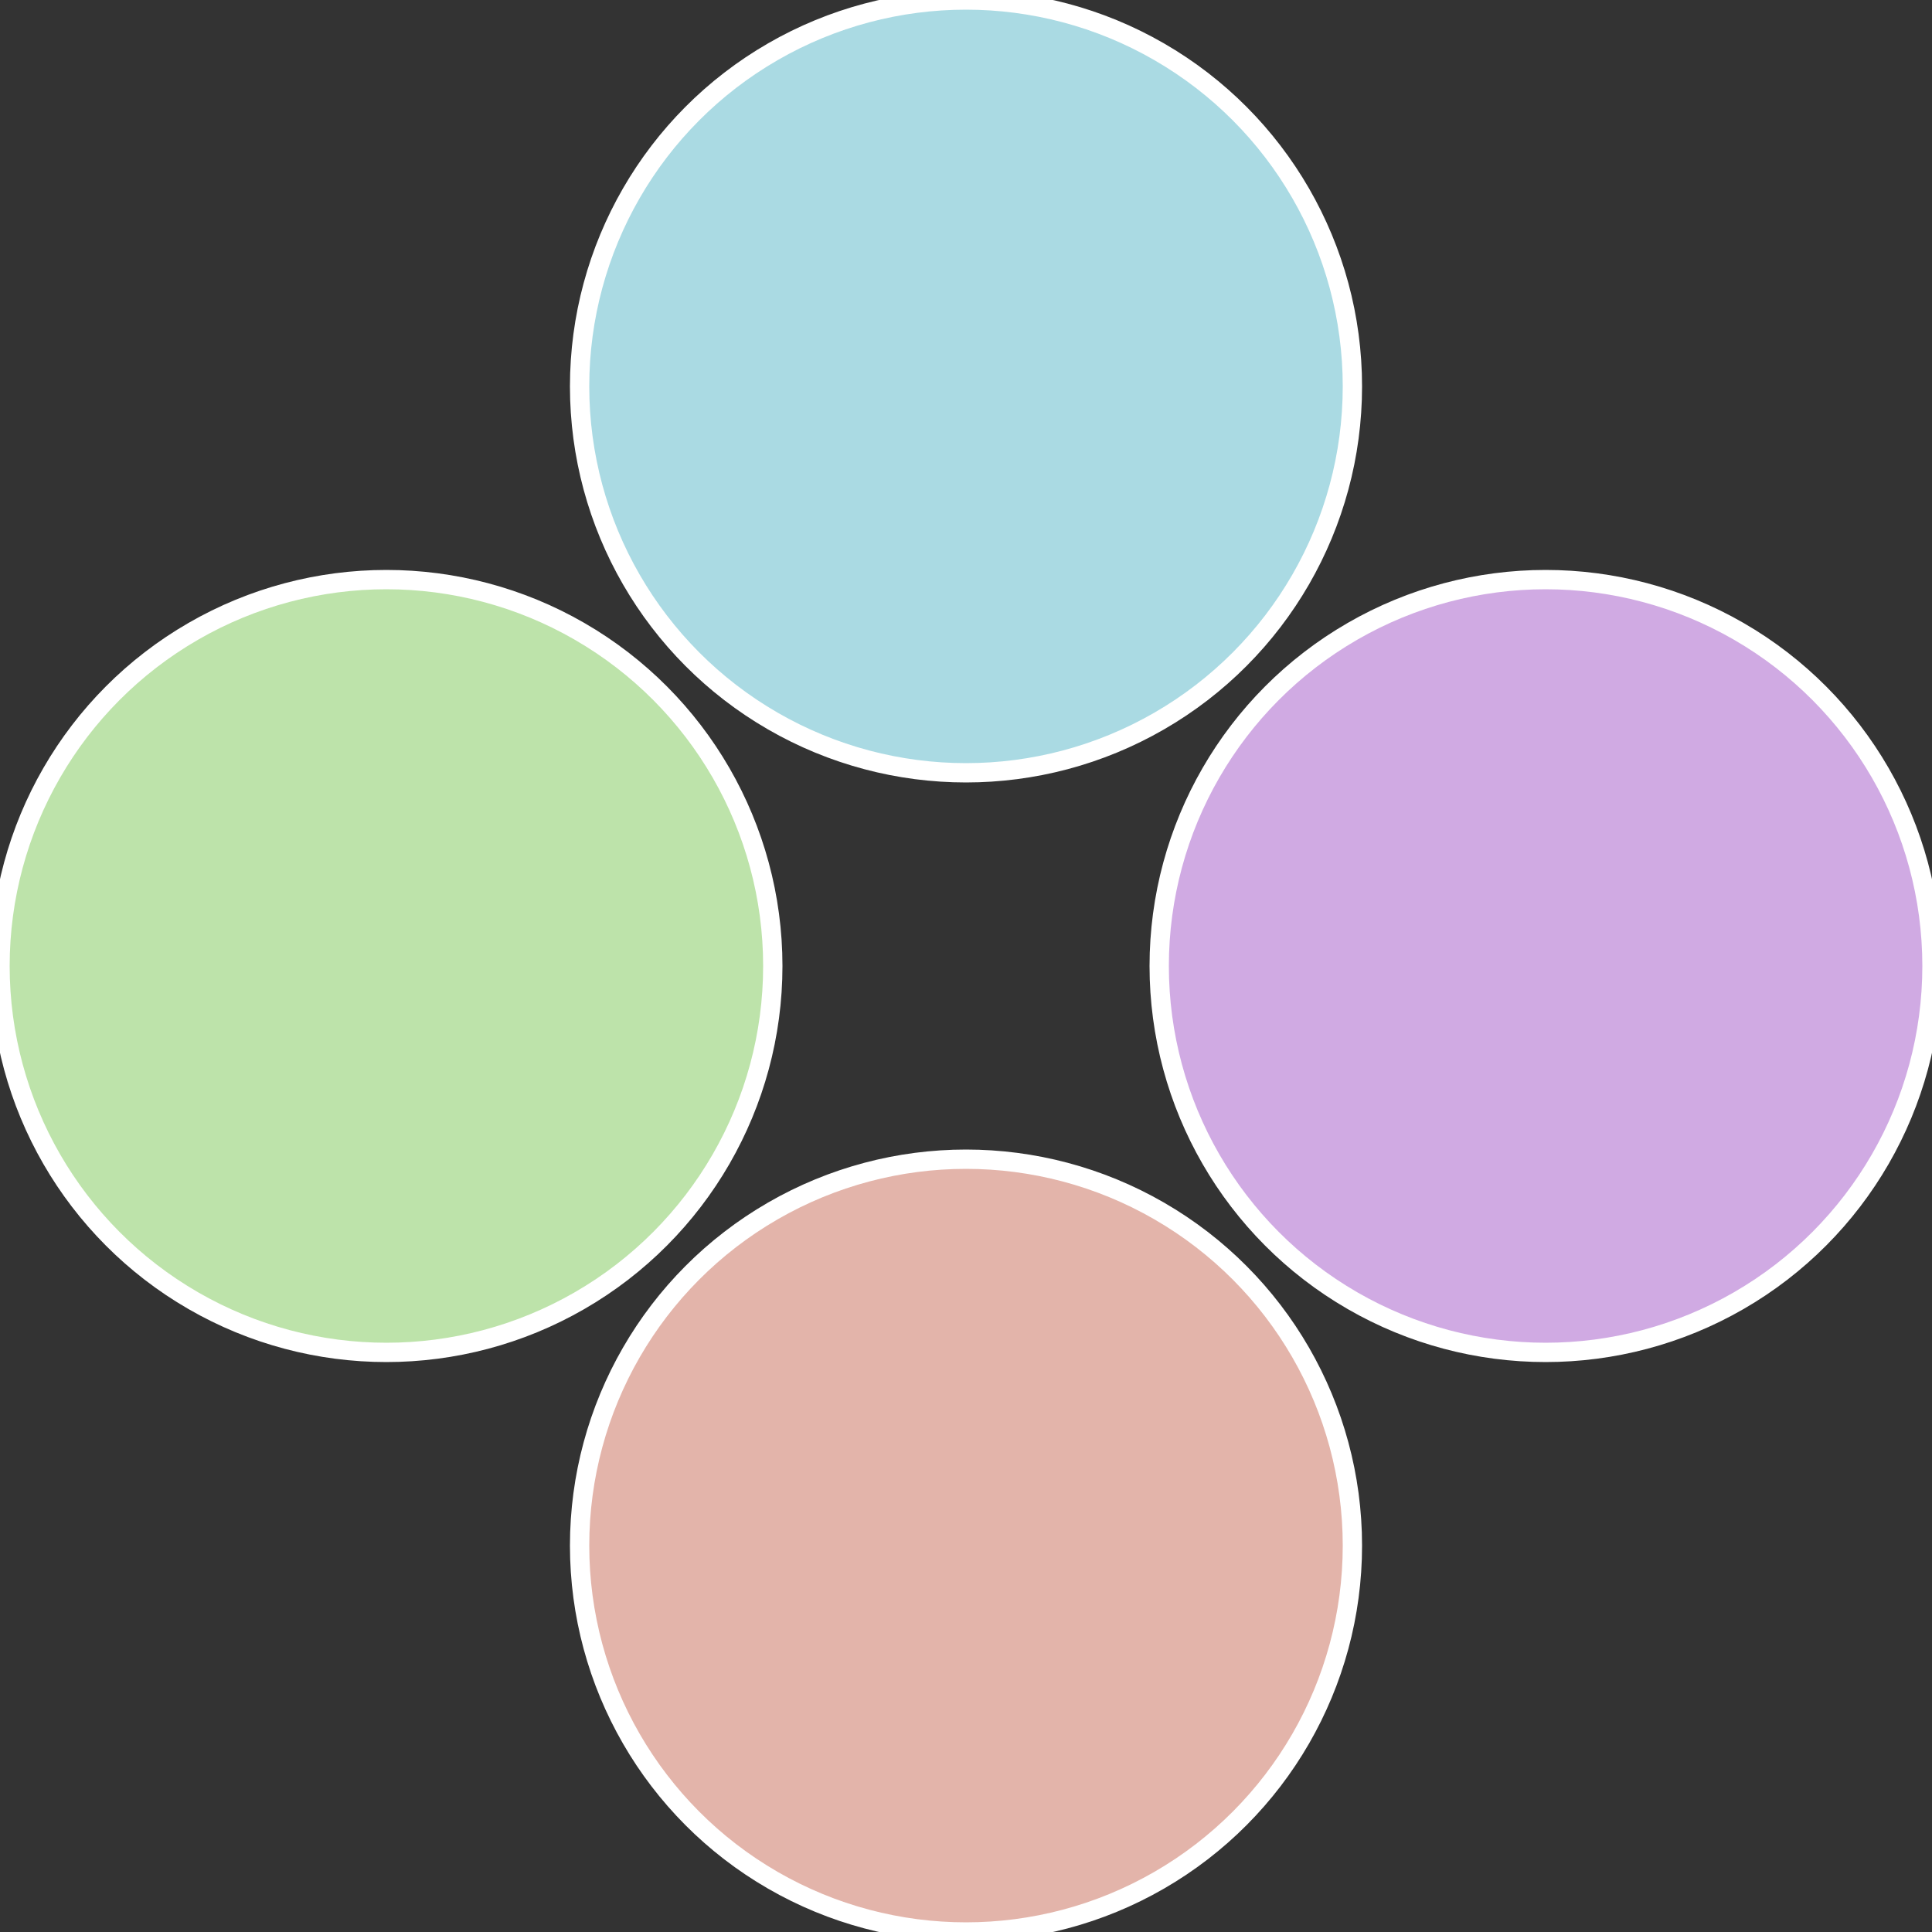
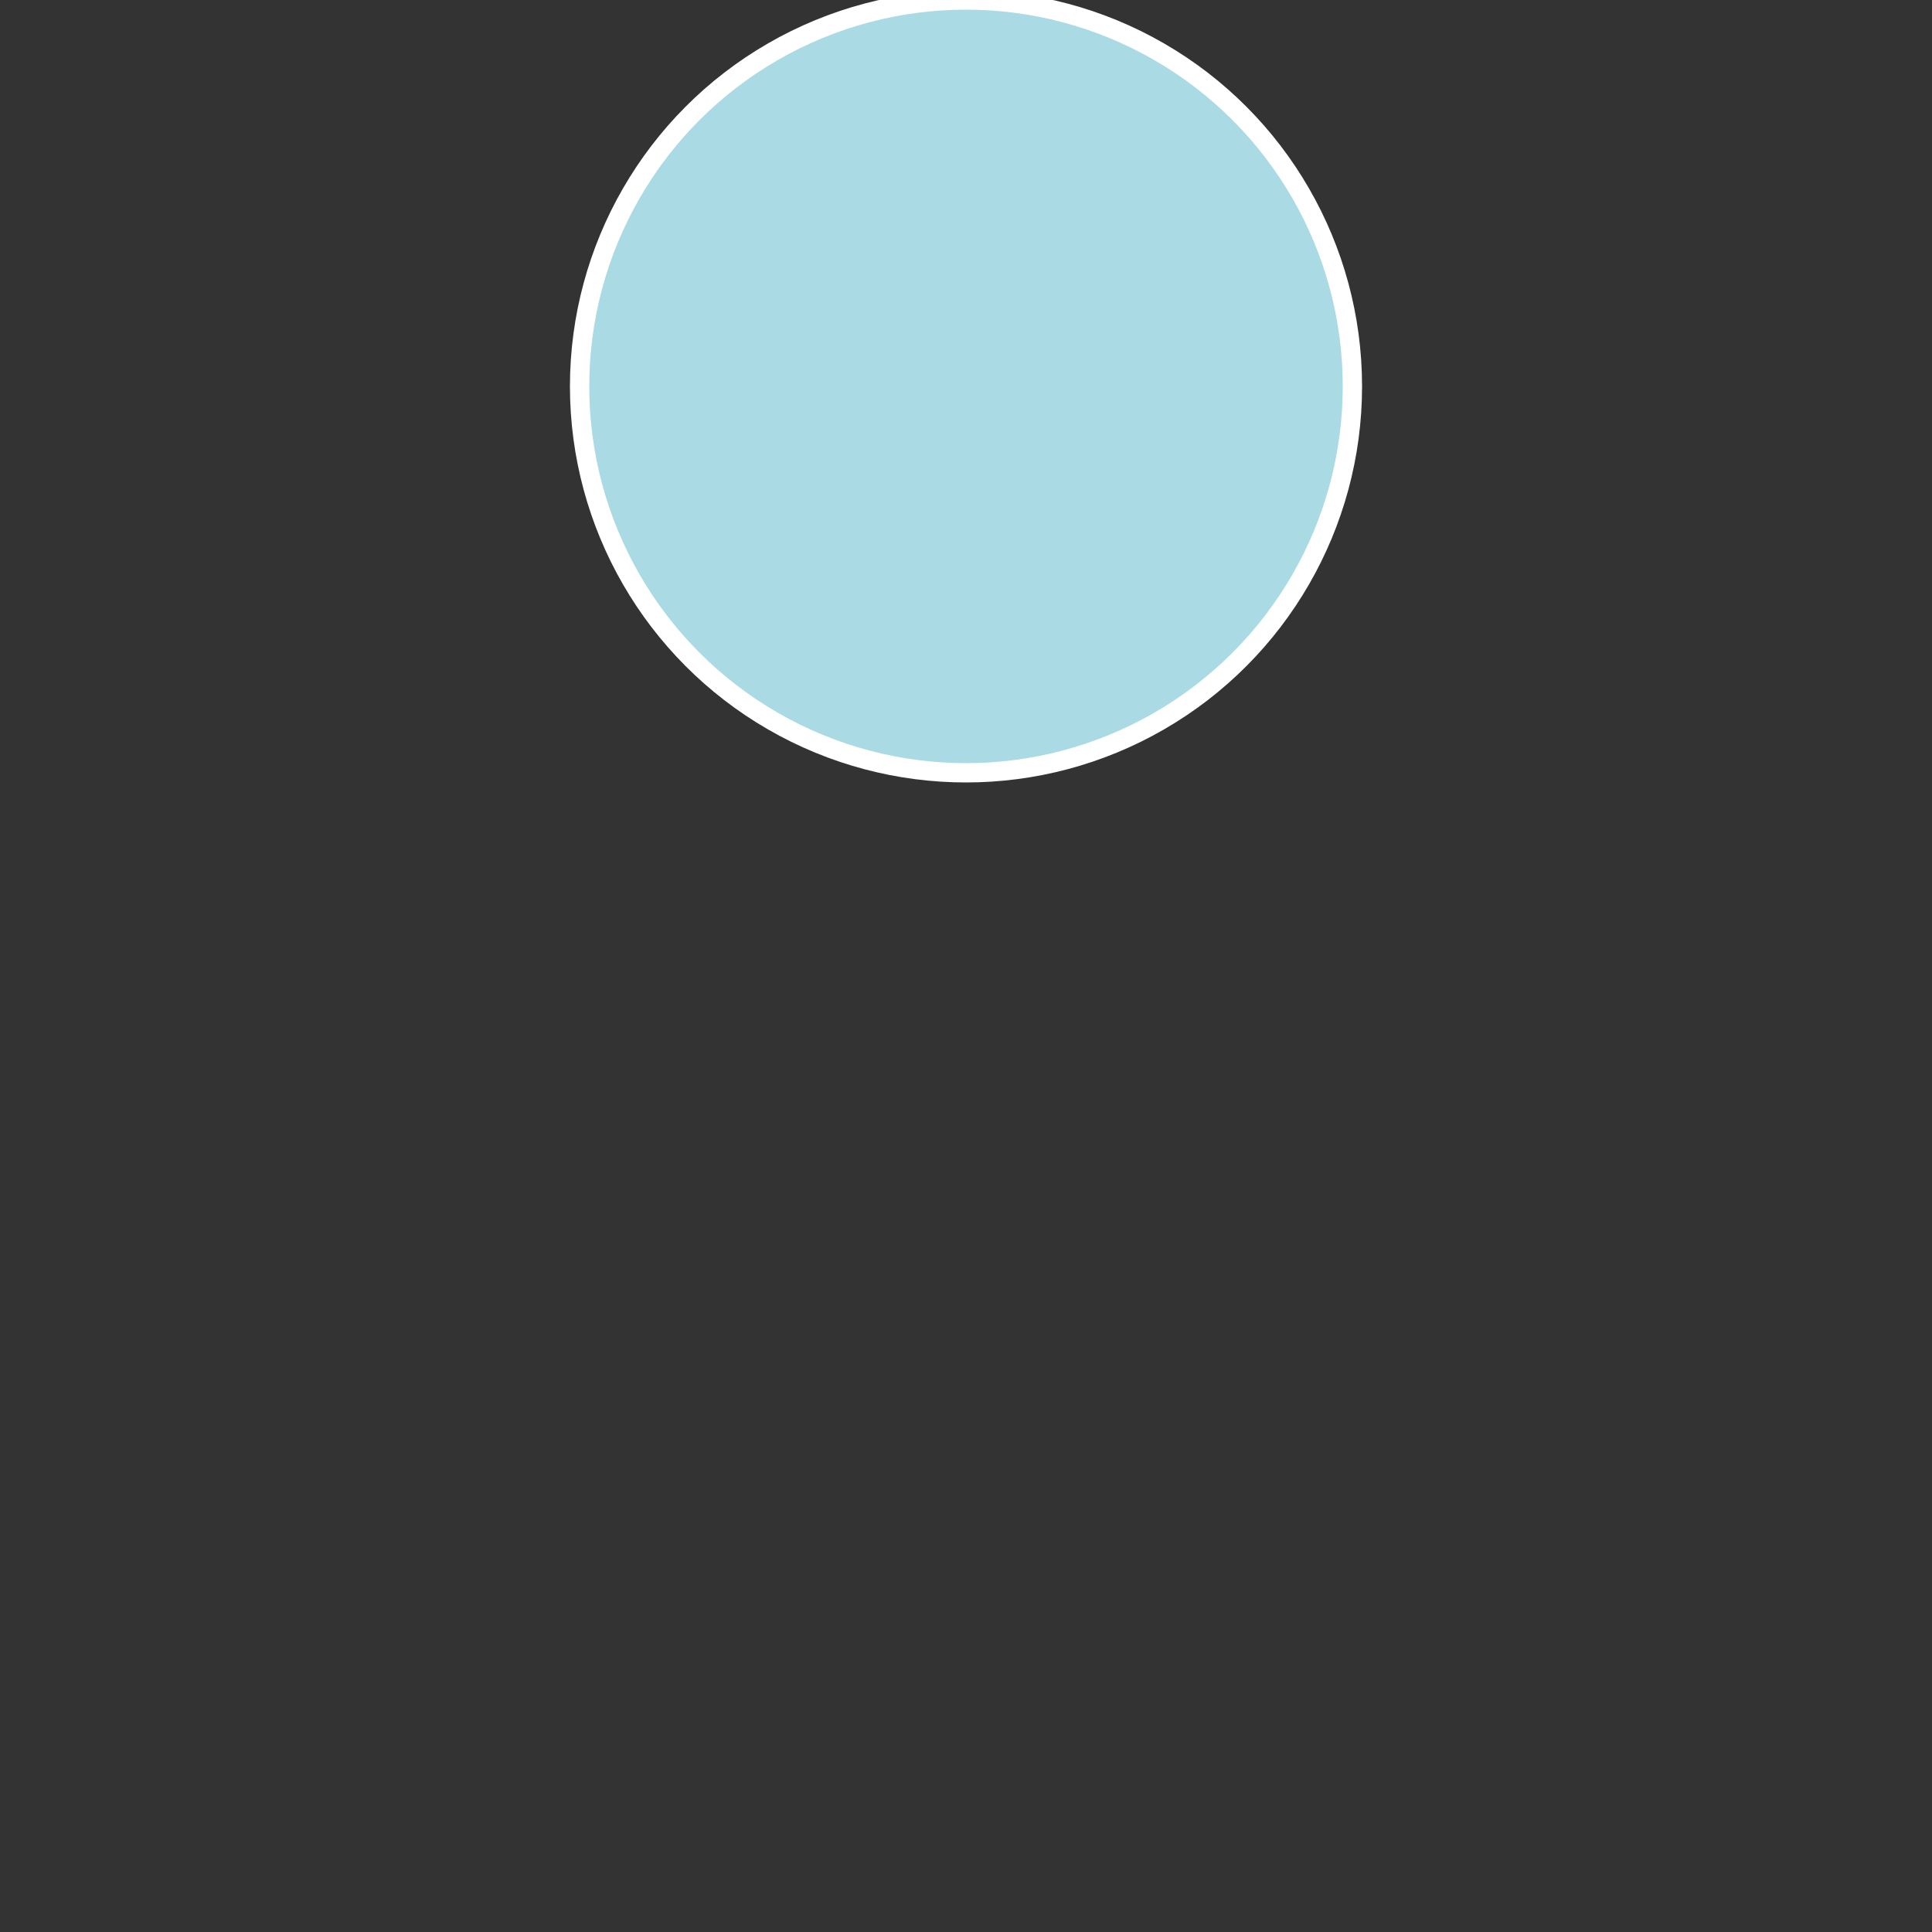
<svg xmlns="http://www.w3.org/2000/svg" width="500" height="500" viewBox="-1 -1 2 2">
  <rect x="-1" y="-1" width="2" height="2" fill="#333333" stroke="none" />
-   <circle cx="0.6" cy="0" r="0.4" fill="#d0aae3" stroke="#fff" stroke-width="1%" />
-   <circle cx="3.6739403974421E-17" cy="0.6" r="0.4" fill="#e3b4aa" stroke="#fff" stroke-width="1%" />
-   <circle cx="-0.6" cy="7.3478807948841E-17" r="0.4" fill="#bde3aa" stroke="#fff" stroke-width="1%" />
  <circle cx="-1.1021821192326E-16" cy="-0.6" r="0.4" fill="#aadae3" stroke="#fff" stroke-width="1%" />
</svg>